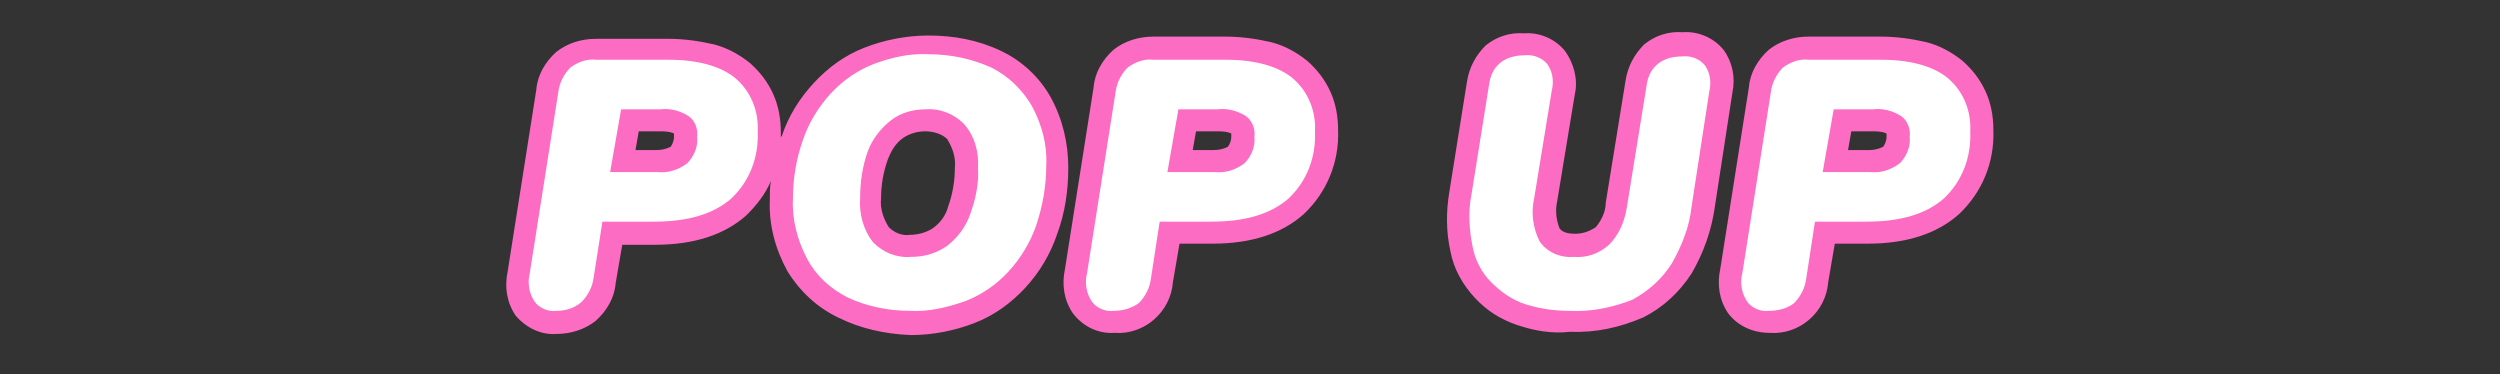
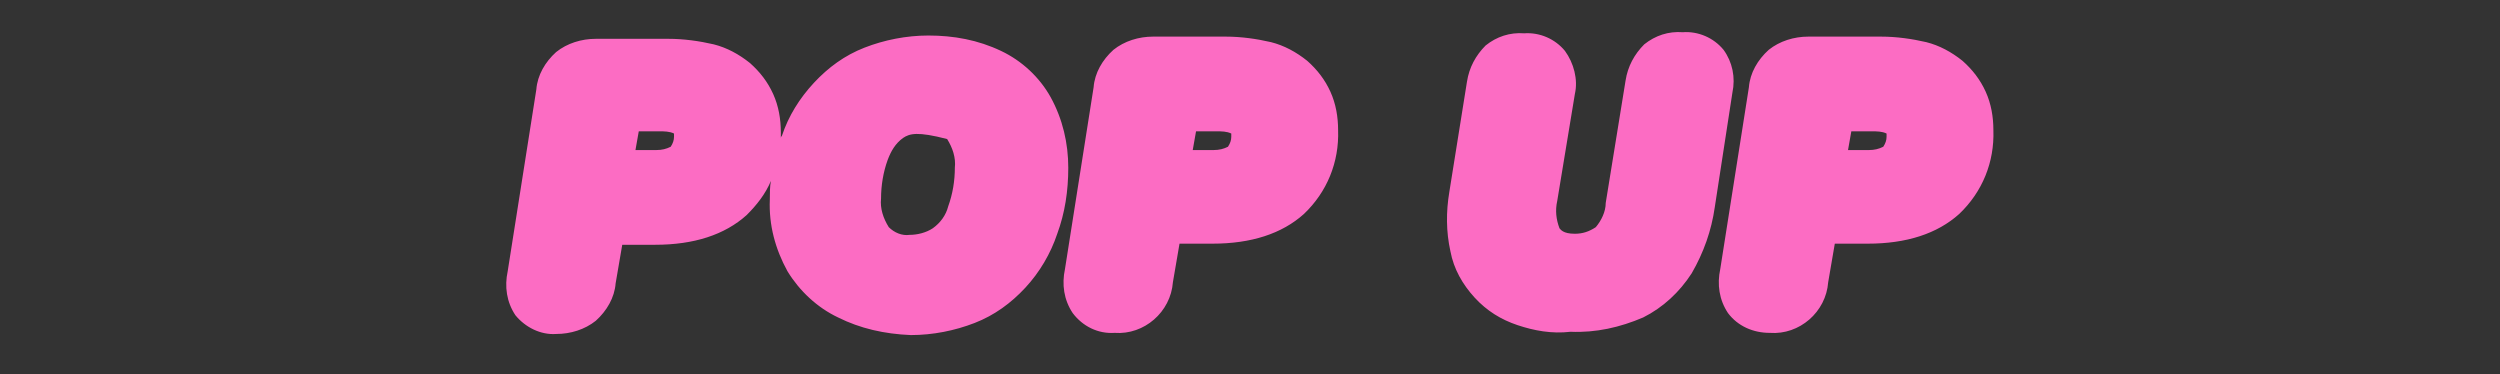
<svg xmlns="http://www.w3.org/2000/svg" version="1.1" id="レイヤー_1" x="0px" y="0px" viewBox="0 0 227 34" style="enable-background:new 0 0 227 34;" xml:space="preserve">
  <rect x="0" y="0" width="227" height="34" fill="#333333" stroke="none" />
  <style type="text/css">
	.st0{fill:none;}
	.st1{fill:#FC6CC3;}
	.st2{fill:#FFFFFF;}
</style>
  <g id="ttl" transform="translate(1213 -1367)">
-     <rect id="長方形_8308" x="-1213" y="1367" class="st0" width="227" height="34" />
    <g id="グループ_2313" transform="translate(26 -1565.275)">
-       <path id="合体_21" class="st1" d="M-1101.2,2961.8c-1.5-0.5-2.8-1.3-3.9-2.5c-1.1-1.2-1.9-2.6-2.2-4.2c-0.4-1.8-0.4-3.6-0.1-5.4    l1.6-10c0,0,0,0,0,0c0.2-1.3,0.8-2.4,1.7-3.3c1-0.8,2.2-1.2,3.5-1.1c1.4-0.1,2.8,0.5,3.7,1.6c0.8,1.1,1.2,2.6,0.9,3.9c0,0,0,0,0,0    l-1.6,9.7c-0.2,0.9-0.1,1.7,0.2,2.5c0.1,0.1,0.3,0.5,1.4,0.5c0.7,0,1.3-0.2,1.9-0.6c0.5-0.6,0.9-1.4,0.9-2.2l1.8-11.1c0,0,0,0,0,0    c0.2-1.3,0.8-2.4,1.7-3.3c1-0.8,2.2-1.2,3.5-1.1c1.4-0.1,2.8,0.5,3.7,1.6c0.8,1.1,1.1,2.5,0.8,3.9c0,0,0,0,0,0l-1.6,10.4    c-0.3,2.1-1,4.1-2.1,6c-1.1,1.7-2.6,3.1-4.4,4c-2.1,0.9-4.3,1.4-6.6,1.3C-1098.1,2962.6-1099.7,2962.3-1101.2,2961.8z     M-1162.9,2961.1c-1.9-0.9-3.5-2.4-4.6-4.2c-1.1-2-1.7-4.2-1.6-6.5c0-0.6,0-1.2,0.1-1.7c-0.5,1.2-1.3,2.2-2.2,3.1    c-2,1.8-4.8,2.7-8.3,2.7h-3l-0.6,3.5c-0.1,1.3-0.8,2.5-1.8,3.4c-1,0.8-2.3,1.2-3.6,1.2c-1.4,0.1-2.8-0.6-3.7-1.7    c-0.8-1.2-1-2.6-0.7-4l0,0l2.6-16.5c0.1-1.3,0.8-2.5,1.8-3.4c1-0.8,2.3-1.2,3.6-1.2h6.6c1.4,0,2.8,0.2,4.1,0.5    c1.2,0.3,2.3,0.9,3.3,1.7c0.9,0.8,1.6,1.7,2.1,2.8c0.5,1.1,0.7,2.3,0.7,3.5c0,0.2,0,0.3,0,0.5c0-0.1,0.1-0.2,0.1-0.2    c0.6-1.8,1.6-3.4,2.9-4.8c1.3-1.4,2.8-2.5,4.6-3.2c1.8-0.7,3.8-1.1,5.8-1.1c2.3,0,4.5,0.4,6.6,1.4c1.9,0.9,3.5,2.4,4.5,4.2    c1.1,2,1.6,4.2,1.6,6.4c0,2.1-0.3,4.1-1,6c-0.6,1.8-1.6,3.5-2.9,4.9c-1.3,1.4-2.8,2.5-4.6,3.2c-1.8,0.7-3.8,1.1-5.8,1.1    C-1158.7,2962.6-1160.9,2962.1-1162.9,2961.1z M-1157,2944.8c-0.7,0.5-1.1,1.2-1.4,2c-0.4,1.1-0.6,2.3-0.6,3.5    c-0.1,0.9,0.2,1.8,0.7,2.6c0.5,0.5,1.2,0.8,1.9,0.7c0.7,0,1.5-0.2,2.1-0.6c0.7-0.5,1.2-1.2,1.4-2c0.4-1.1,0.6-2.3,0.6-3.5    c0.1-0.9-0.2-1.8-0.7-2.6c-0.5-0.5-1.3-0.7-2-0.7C-1155.7,2944.2-1156.4,2944.4-1157,2944.8L-1157,2944.8z M-1181.3,2945.9h1.9    c0.5,0,0.9-0.1,1.3-0.3c0.2-0.3,0.3-0.6,0.3-0.9c0-0.1,0-0.2,0-0.3c-0.4-0.2-0.9-0.2-1.3-0.2h-1.9L-1181.3,2945.9z     M-1082.1,2960.7c-0.8-1.2-1-2.6-0.7-4l0,0l2.6-16.5c0.1-1.3,0.8-2.5,1.8-3.4c1-0.8,2.3-1.2,3.6-1.2h6.6c1.4,0,2.8,0.2,4.1,0.5    c1.2,0.3,2.3,0.9,3.3,1.7c0.9,0.8,1.6,1.7,2.1,2.8c0.5,1.1,0.7,2.3,0.7,3.5c0.1,2.9-1,5.6-3.1,7.6c-2,1.8-4.8,2.7-8.3,2.7h-3    l-0.6,3.5c-0.2,2.7-2.6,4.8-5.3,4.6C-1079.8,2962.5-1081.2,2961.9-1082.1,2960.7L-1082.1,2960.7z M-1071.2,2945.9h1.9    c0.5,0,0.9-0.1,1.3-0.3c0.2-0.3,0.3-0.6,0.3-0.9c0-0.1,0-0.2,0-0.3c-0.4-0.2-0.9-0.2-1.3-0.2h-1.9L-1071.2,2945.9z     M-1141.6,2960.7c-0.8-1.2-1-2.6-0.7-4l0,0l2.6-16.5c0.1-1.3,0.8-2.5,1.8-3.4c1-0.8,2.3-1.2,3.6-1.2h6.6c1.4,0,2.8,0.2,4.1,0.5    c1.2,0.3,2.3,0.9,3.3,1.7c0.9,0.8,1.6,1.7,2.1,2.8c0.5,1.1,0.7,2.3,0.7,3.5c0.1,2.9-1,5.6-3.1,7.6c-2,1.8-4.8,2.7-8.3,2.7h-3    l-0.6,3.5c-0.2,2.7-2.6,4.8-5.3,4.6C-1139.3,2962.6-1140.7,2961.9-1141.6,2960.7z M-1130.7,2945.9h1.9c0.5,0,0.9-0.1,1.3-0.3    c0.2-0.3,0.3-0.6,0.3-0.9c0-0.1,0-0.2,0-0.3c-0.4-0.2-0.9-0.2-1.3-0.2h-1.9L-1130.7,2945.9z" />
-       <path id="パス_1046" class="st2" d="M-1188.5,2960.5c-0.8,0.1-1.6-0.3-2-0.9c-0.5-0.8-0.6-1.7-0.4-2.5l2.6-16.5    c0.1-0.8,0.5-1.6,1.1-2.2c0.7-0.5,1.5-0.8,2.3-0.7h6.6c2.7,0,4.8,0.6,6.1,1.7c1.4,1.2,2.1,3,2,4.8c0.1,2.3-0.7,4.5-2.4,6.1    c-1.6,1.4-3.9,2.1-7,2.1h-4.7l-0.8,5.1c-0.1,0.8-0.5,1.6-1.1,2.2C-1186.9,2960.3-1187.7,2960.5-1188.5,2960.5z M-1183.6,2947.9    h4.3c1,0.1,1.9-0.2,2.7-0.8c0.6-0.6,1-1.5,0.9-2.4c0.1-0.7-0.2-1.5-0.8-1.9c-0.8-0.5-1.7-0.7-2.5-0.6h-3.6L-1183.6,2947.9z     M-1156.4,2960.5c-1.9,0-3.9-0.4-5.6-1.2c-1.6-0.8-2.9-2-3.7-3.5c-0.9-1.7-1.4-3.6-1.3-5.5c0-1.8,0.3-3.6,0.9-5.3    c0.5-1.5,1.4-3,2.5-4.2c1.1-1.2,2.4-2.1,3.9-2.7c1.6-0.6,3.3-1,5-0.9c2,0,3.9,0.4,5.7,1.2c1.6,0.8,2.8,2,3.7,3.5    c0.9,1.7,1.4,3.5,1.3,5.4c0,1.8-0.3,3.6-0.9,5.4c-0.5,1.5-1.4,3-2.5,4.2c-1.1,1.2-2.4,2.1-3.9,2.7    C-1153,2960.2-1154.7,2960.6-1156.4,2960.5L-1156.4,2960.5z M-1156.3,2955.6c1.2,0,2.3-0.3,3.3-1c0.9-0.7,1.7-1.7,2.1-2.9    c0.5-1.4,0.8-2.8,0.7-4.2c0.1-1.4-0.3-2.9-1.3-4c-0.9-0.9-2.2-1.4-3.4-1.3c-1.2,0-2.3,0.3-3.2,1c-0.9,0.7-1.7,1.7-2.1,2.8    c-0.5,1.4-0.7,2.8-0.7,4.3c-0.1,1.4,0.3,2.9,1.2,4C-1158.8,2955.2-1157.6,2955.7-1156.3,2955.6L-1156.3,2955.6z M-1137.9,2960.5    c-0.8,0.1-1.6-0.3-2-0.9c-0.5-0.8-0.6-1.7-0.4-2.5l2.6-16.5c0.1-0.8,0.5-1.6,1.1-2.2c0.7-0.5,1.5-0.8,2.3-0.7h6.6    c2.7,0,4.8,0.6,6.1,1.7c1.4,1.2,2.1,3,2,4.8c0.1,2.3-0.7,4.5-2.4,6.1c-1.6,1.4-3.9,2.1-7,2.1h-4.7l-0.8,5.2    c-0.1,0.8-0.5,1.6-1.1,2.2C-1136.3,2960.3-1137.1,2960.5-1137.9,2960.5z M-1133,2947.9h4.3c1,0.1,1.9-0.2,2.7-0.8    c0.6-0.6,1-1.5,0.9-2.4c0.1-0.7-0.2-1.5-0.8-1.9c-0.8-0.5-1.7-0.7-2.5-0.6h-3.6L-1133,2947.9z M-1096.5,2960.5    c-1.4,0-2.7-0.2-4-0.6c-1.2-0.4-2.2-1.1-3.1-2c-0.9-0.9-1.5-2.1-1.7-3.3c-0.3-1.5-0.4-3.1-0.1-4.6l1.6-10c0.1-0.8,0.4-1.5,1-2    c0.6-0.5,1.4-0.7,2.2-0.7c0.8-0.1,1.6,0.2,2.1,0.8c0.5,0.7,0.6,1.6,0.4,2.4l-1.6,9.8c-0.3,1.3-0.1,2.7,0.5,3.9    c0.7,1,1.9,1.5,3.1,1.4c1.2,0.1,2.3-0.3,3.2-1.1c0.9-0.9,1.4-2.1,1.6-3.3l1.8-11.1c0.1-0.8,0.4-1.5,1-2c0.6-0.5,1.4-0.7,2.2-0.7    c0.8-0.1,1.6,0.2,2.1,0.8c0.5,0.7,0.6,1.6,0.4,2.4l-1.6,10.4c-0.2,1.9-0.9,3.6-1.8,5.2c-0.9,1.4-2.1,2.5-3.6,3.3    C-1092.6,2960.2-1094.5,2960.6-1096.5,2960.5z M-1078.4,2960.5c-0.8,0.1-1.6-0.3-2-0.9c-0.5-0.8-0.6-1.7-0.4-2.5l2.6-16.5    c0.1-0.8,0.5-1.6,1.1-2.2c0.7-0.5,1.5-0.8,2.3-0.7h6.6c2.7,0,4.8,0.6,6.1,1.7c1.4,1.2,2.1,3,2,4.8c0.1,2.3-0.7,4.5-2.4,6.1    c-1.6,1.4-3.9,2.1-7,2.1h-4.7l-0.8,5.2c-0.1,0.8-0.5,1.6-1.1,2.2C-1076.7,2960.3-1077.6,2960.5-1078.4,2960.5z M-1073.5,2947.9    h4.3c1,0.1,1.9-0.2,2.7-0.8c0.6-0.6,1-1.5,0.9-2.4c0.1-0.7-0.2-1.5-0.8-1.9c-0.8-0.5-1.7-0.7-2.5-0.6h-3.6L-1073.5,2947.9z" />
+       <path id="合体_21" class="st1" d="M-1101.2,2961.8c-1.5-0.5-2.8-1.3-3.9-2.5c-1.1-1.2-1.9-2.6-2.2-4.2c-0.4-1.8-0.4-3.6-0.1-5.4    l1.6-10c0,0,0,0,0,0c0.2-1.3,0.8-2.4,1.7-3.3c1-0.8,2.2-1.2,3.5-1.1c1.4-0.1,2.8,0.5,3.7,1.6c0.8,1.1,1.2,2.6,0.9,3.9c0,0,0,0,0,0    l-1.6,9.7c-0.2,0.9-0.1,1.7,0.2,2.5c0.1,0.1,0.3,0.5,1.4,0.5c0.7,0,1.3-0.2,1.9-0.6c0.5-0.6,0.9-1.4,0.9-2.2l1.8-11.1c0,0,0,0,0,0    c0.2-1.3,0.8-2.4,1.7-3.3c1-0.8,2.2-1.2,3.5-1.1c1.4-0.1,2.8,0.5,3.7,1.6c0.8,1.1,1.1,2.5,0.8,3.9c0,0,0,0,0,0l-1.6,10.4    c-0.3,2.1-1,4.1-2.1,6c-1.1,1.7-2.6,3.1-4.4,4c-2.1,0.9-4.3,1.4-6.6,1.3C-1098.1,2962.6-1099.7,2962.3-1101.2,2961.8z     M-1162.9,2961.1c-1.9-0.9-3.5-2.4-4.6-4.2c-1.1-2-1.7-4.2-1.6-6.5c0-0.6,0-1.2,0.1-1.7c-0.5,1.2-1.3,2.2-2.2,3.1    c-2,1.8-4.8,2.7-8.3,2.7h-3l-0.6,3.5c-0.1,1.3-0.8,2.5-1.8,3.4c-1,0.8-2.3,1.2-3.6,1.2c-1.4,0.1-2.8-0.6-3.7-1.7    c-0.8-1.2-1-2.6-0.7-4l0,0l2.6-16.5c0.1-1.3,0.8-2.5,1.8-3.4c1-0.8,2.3-1.2,3.6-1.2h6.6c1.4,0,2.8,0.2,4.1,0.5    c1.2,0.3,2.3,0.9,3.3,1.7c0.9,0.8,1.6,1.7,2.1,2.8c0.5,1.1,0.7,2.3,0.7,3.5c0,0.2,0,0.3,0,0.5c0-0.1,0.1-0.2,0.1-0.2    c0.6-1.8,1.6-3.4,2.9-4.8c1.3-1.4,2.8-2.5,4.6-3.2c1.8-0.7,3.8-1.1,5.8-1.1c2.3,0,4.5,0.4,6.6,1.4c1.9,0.9,3.5,2.4,4.5,4.2    c1.1,2,1.6,4.2,1.6,6.4c0,2.1-0.3,4.1-1,6c-0.6,1.8-1.6,3.5-2.9,4.9c-1.3,1.4-2.8,2.5-4.6,3.2c-1.8,0.7-3.8,1.1-5.8,1.1    C-1158.7,2962.6-1160.9,2962.1-1162.9,2961.1z M-1157,2944.8c-0.7,0.5-1.1,1.2-1.4,2c-0.4,1.1-0.6,2.3-0.6,3.5    c-0.1,0.9,0.2,1.8,0.7,2.6c0.5,0.5,1.2,0.8,1.9,0.7c0.7,0,1.5-0.2,2.1-0.6c0.7-0.5,1.2-1.2,1.4-2c0.4-1.1,0.6-2.3,0.6-3.5    c0.1-0.9-0.2-1.8-0.7-2.6C-1155.7,2944.2-1156.4,2944.4-1157,2944.8L-1157,2944.8z M-1181.3,2945.9h1.9    c0.5,0,0.9-0.1,1.3-0.3c0.2-0.3,0.3-0.6,0.3-0.9c0-0.1,0-0.2,0-0.3c-0.4-0.2-0.9-0.2-1.3-0.2h-1.9L-1181.3,2945.9z     M-1082.1,2960.7c-0.8-1.2-1-2.6-0.7-4l0,0l2.6-16.5c0.1-1.3,0.8-2.5,1.8-3.4c1-0.8,2.3-1.2,3.6-1.2h6.6c1.4,0,2.8,0.2,4.1,0.5    c1.2,0.3,2.3,0.9,3.3,1.7c0.9,0.8,1.6,1.7,2.1,2.8c0.5,1.1,0.7,2.3,0.7,3.5c0.1,2.9-1,5.6-3.1,7.6c-2,1.8-4.8,2.7-8.3,2.7h-3    l-0.6,3.5c-0.2,2.7-2.6,4.8-5.3,4.6C-1079.8,2962.5-1081.2,2961.9-1082.1,2960.7L-1082.1,2960.7z M-1071.2,2945.9h1.9    c0.5,0,0.9-0.1,1.3-0.3c0.2-0.3,0.3-0.6,0.3-0.9c0-0.1,0-0.2,0-0.3c-0.4-0.2-0.9-0.2-1.3-0.2h-1.9L-1071.2,2945.9z     M-1141.6,2960.7c-0.8-1.2-1-2.6-0.7-4l0,0l2.6-16.5c0.1-1.3,0.8-2.5,1.8-3.4c1-0.8,2.3-1.2,3.6-1.2h6.6c1.4,0,2.8,0.2,4.1,0.5    c1.2,0.3,2.3,0.9,3.3,1.7c0.9,0.8,1.6,1.7,2.1,2.8c0.5,1.1,0.7,2.3,0.7,3.5c0.1,2.9-1,5.6-3.1,7.6c-2,1.8-4.8,2.7-8.3,2.7h-3    l-0.6,3.5c-0.2,2.7-2.6,4.8-5.3,4.6C-1139.3,2962.6-1140.7,2961.9-1141.6,2960.7z M-1130.7,2945.9h1.9c0.5,0,0.9-0.1,1.3-0.3    c0.2-0.3,0.3-0.6,0.3-0.9c0-0.1,0-0.2,0-0.3c-0.4-0.2-0.9-0.2-1.3-0.2h-1.9L-1130.7,2945.9z" />
    </g>
  </g>
</svg>